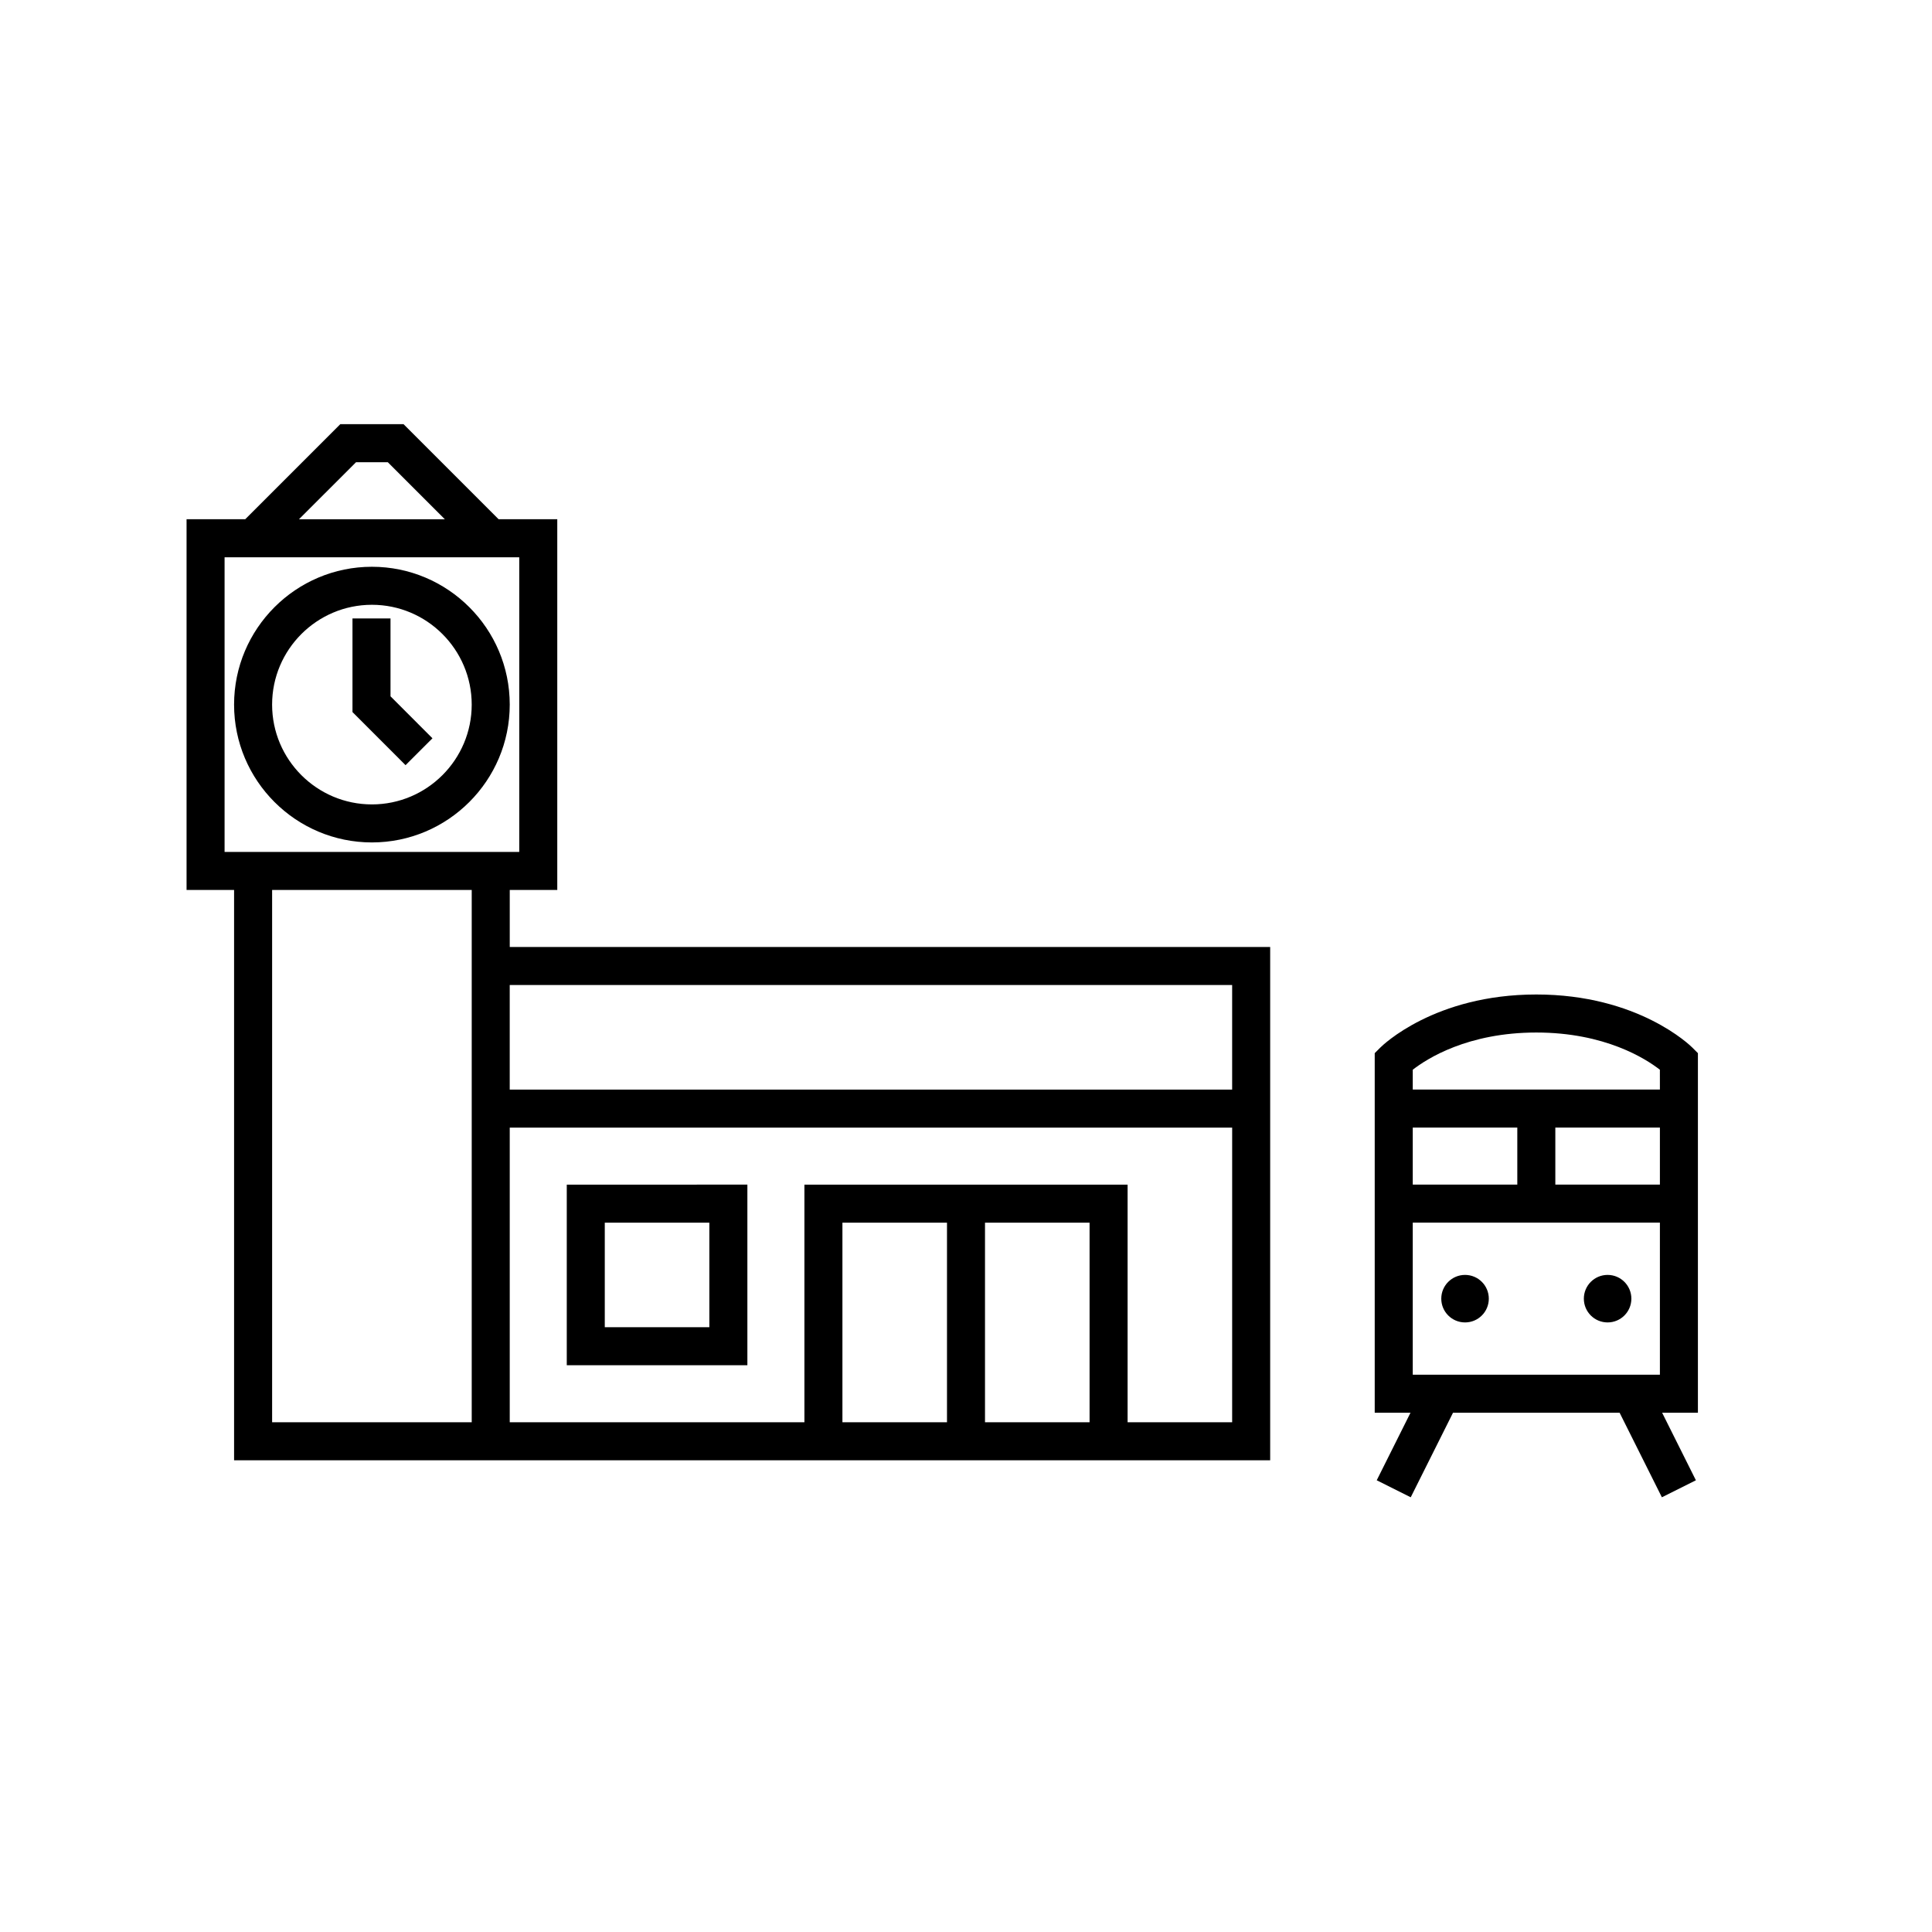
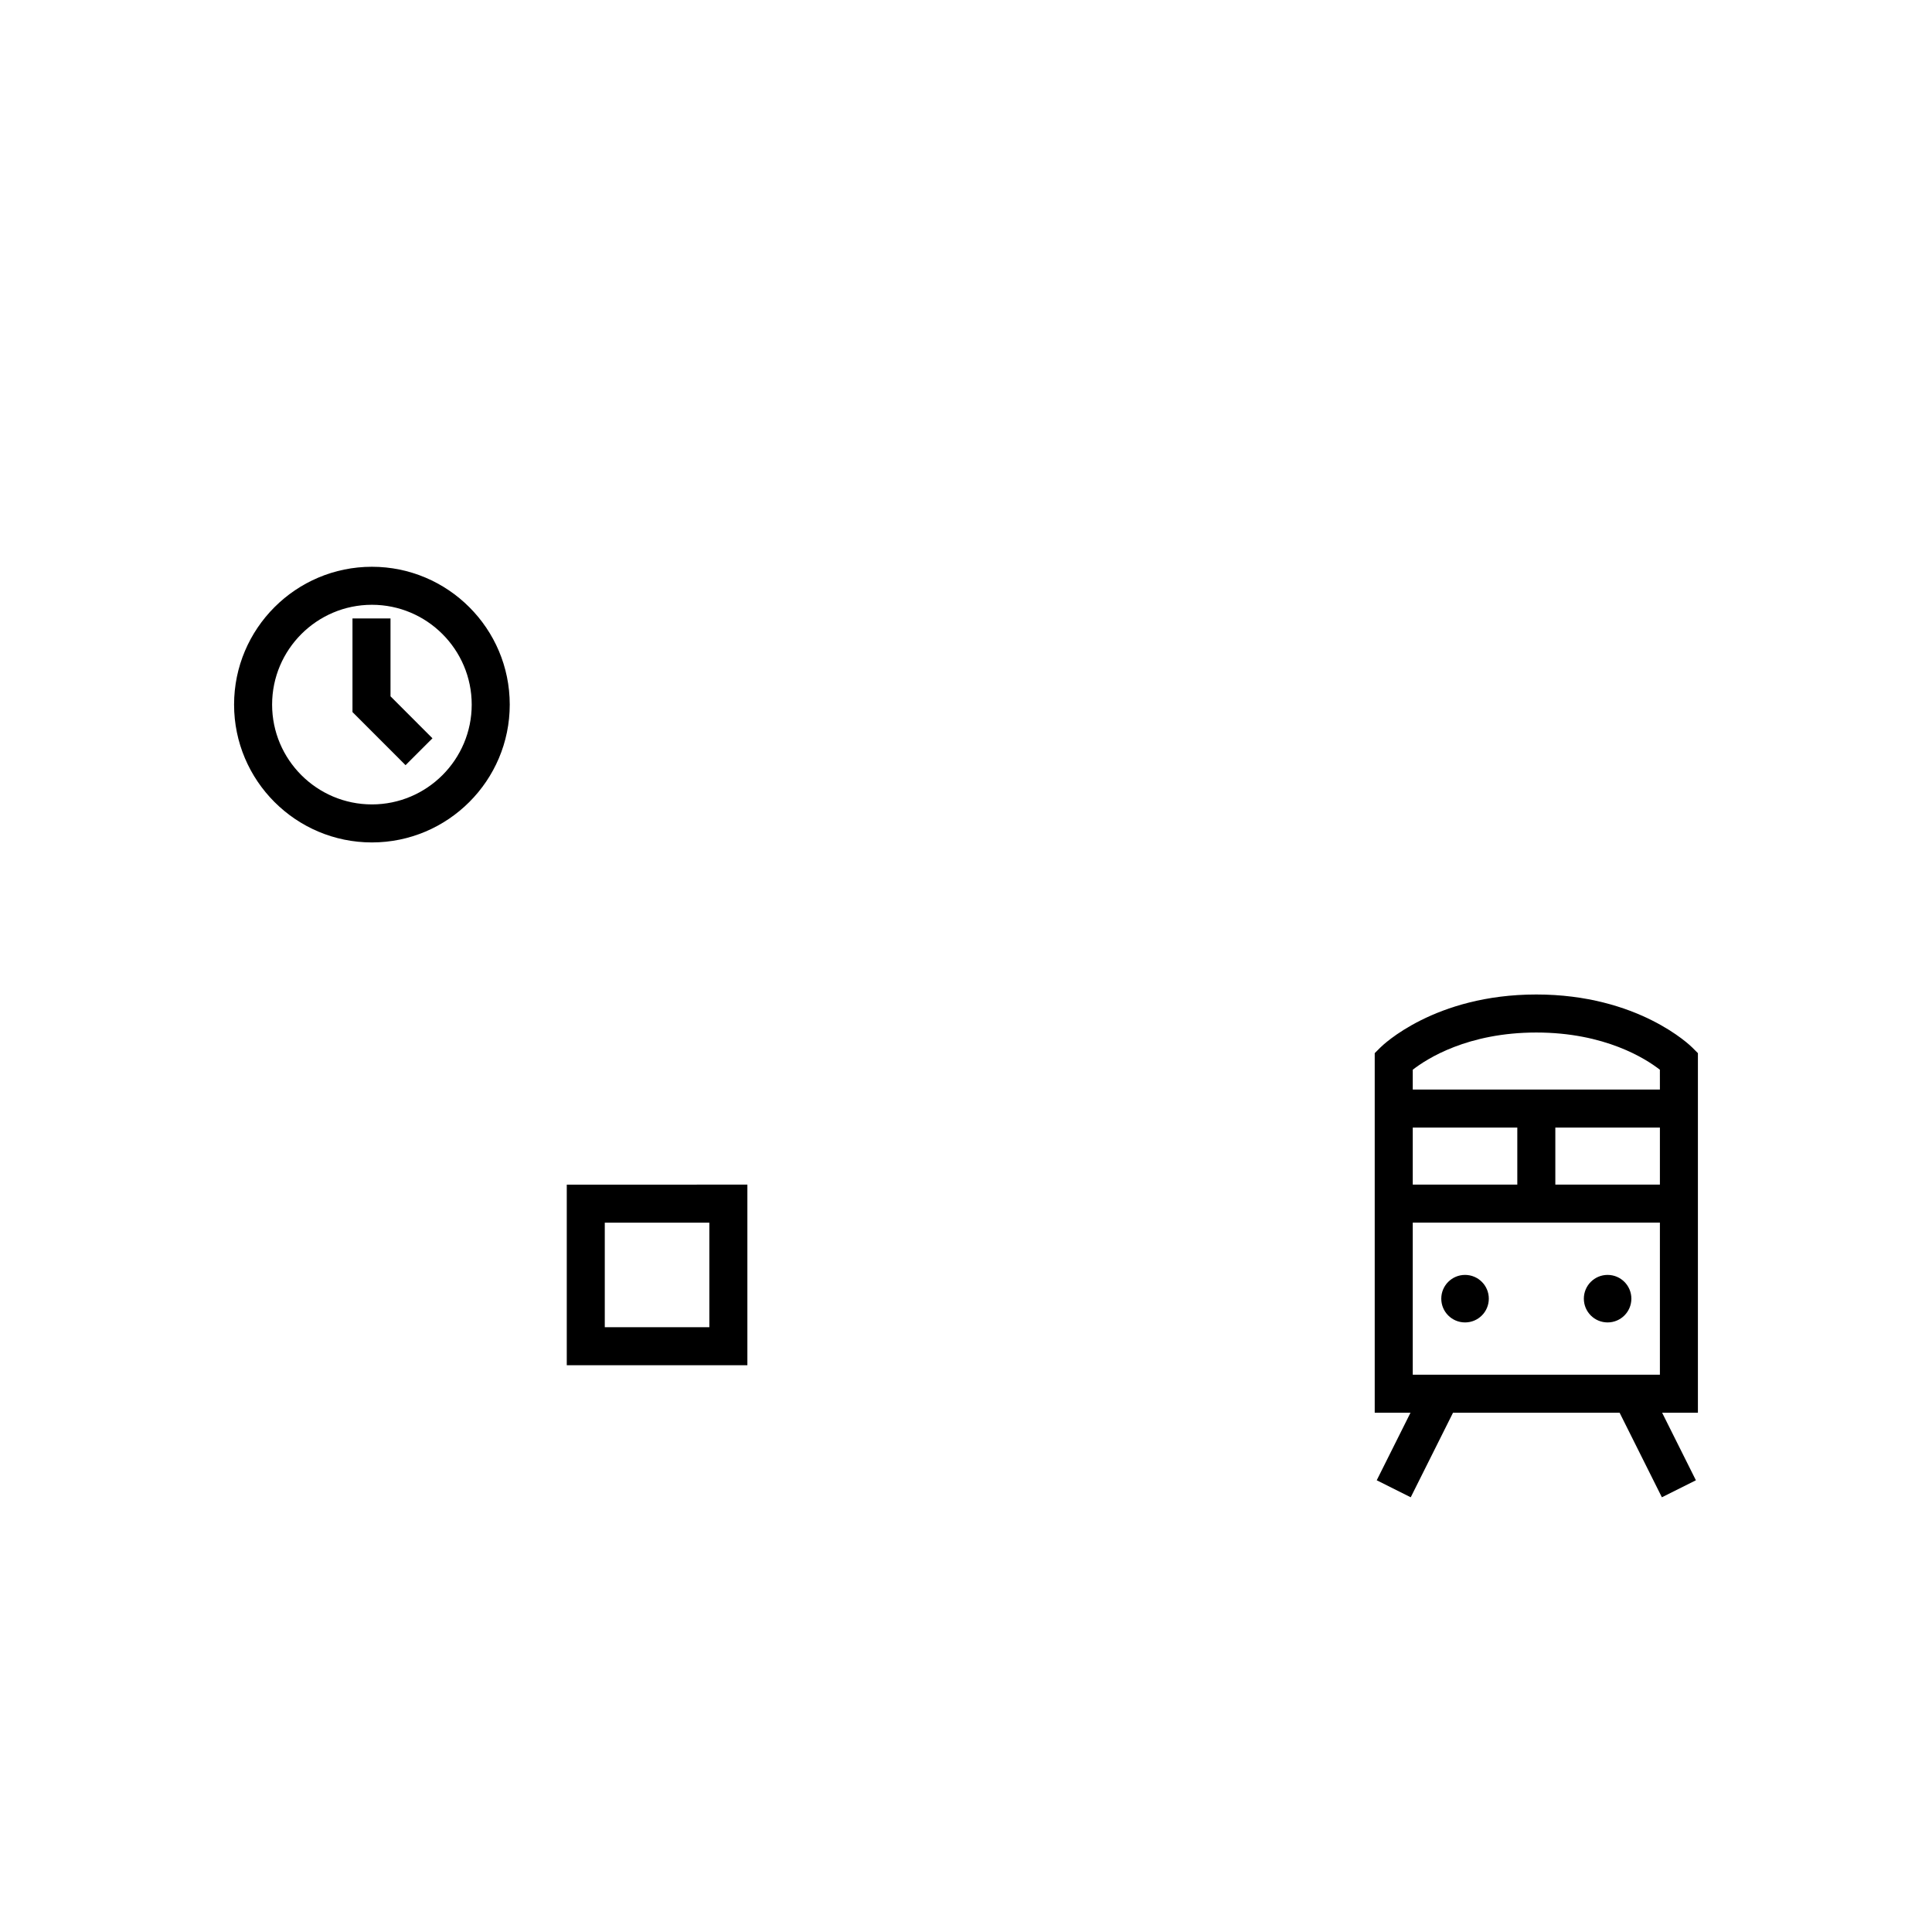
<svg xmlns="http://www.w3.org/2000/svg" fill="#000000" width="800px" height="800px" version="1.1" viewBox="144 144 512 512">
  <g>
    <path d="m294.2 505.8h47.863v-47.863l-47.863 0.004zm10.074-37.785h27.711v27.711h-27.711z" />
-     <path d="m269.01 530.99h211.6v-136.03h-201.52v-15.113h12.594v-98.246h-15.547l-25.191-25.191h-16.766l-25.191 25.191h-15.547v98.246h12.594v151.14zm98.242-10.074v-52.902h27.711v52.902zm37.785 0v-52.902h27.711v52.902zm37.789 0v-62.977h-85.648v62.977h-78.09v-78.09h191.45l-0.004 78.09zm27.707-115.88v27.711h-191.45v-27.711zm-201.52-10.074v125.95h-52.898v-141.07h52.898zm-30.66-128.47h8.422l15.113 15.113h-38.652zm-34.836 103.28v-78.09h78.09v78.09z" />
    <path d="m242.56 294.2c-20.141 0-36.527 16.383-36.527 36.527 0 20.141 16.383 36.527 36.527 36.527 20.141-0.004 36.527-16.387 36.527-36.527 0-20.145-16.387-36.527-36.527-36.527zm0 62.977c-14.586 0-26.449-11.863-26.449-26.449 0-14.586 11.863-26.453 26.449-26.453 14.586 0 26.449 11.867 26.449 26.453 0 14.582-11.863 26.449-26.449 26.449z" />
    <path d="m247.49 307.9h-10.078v24.805l14.066 14.074 7.129-7.125-11.117-11.121z" />
    <path d="m551.14 407.55c-26.969 0-40.773 13.496-41.348 14.07l-1.477 1.477v95.293h9.48l-8.949 17.898 9.012 4.508 11.203-22.406h44.152l11.203 22.406 9.012-4.508-8.945-17.898h9.48v-95.293l-1.477-1.477c-0.574-0.574-14.379-14.07-41.348-14.07zm0 10.078c18.191 0 29.008 6.949 32.746 9.863l0.004 5.25h-65.496v-5.25c3.762-2.934 14.574-9.863 32.746-9.863zm-32.746 50.379h65.496v40.305h-65.496zm0-10.074v-15.113h27.707v15.113zm37.785 0v-15.113h27.711v15.113z" />
    <path d="m538.55 488.16c0 3.481-2.82 6.297-6.297 6.297-3.481 0-6.301-2.816-6.301-6.297 0-3.477 2.82-6.297 6.301-6.297 3.477 0 6.297 2.82 6.297 6.297" />
    <path d="m576.33 488.16c0 3.481-2.82 6.297-6.297 6.297-3.481 0-6.297-2.816-6.297-6.297 0-3.477 2.816-6.297 6.297-6.297 3.477 0 6.297 2.82 6.297 6.297" />
  </g>
</svg>